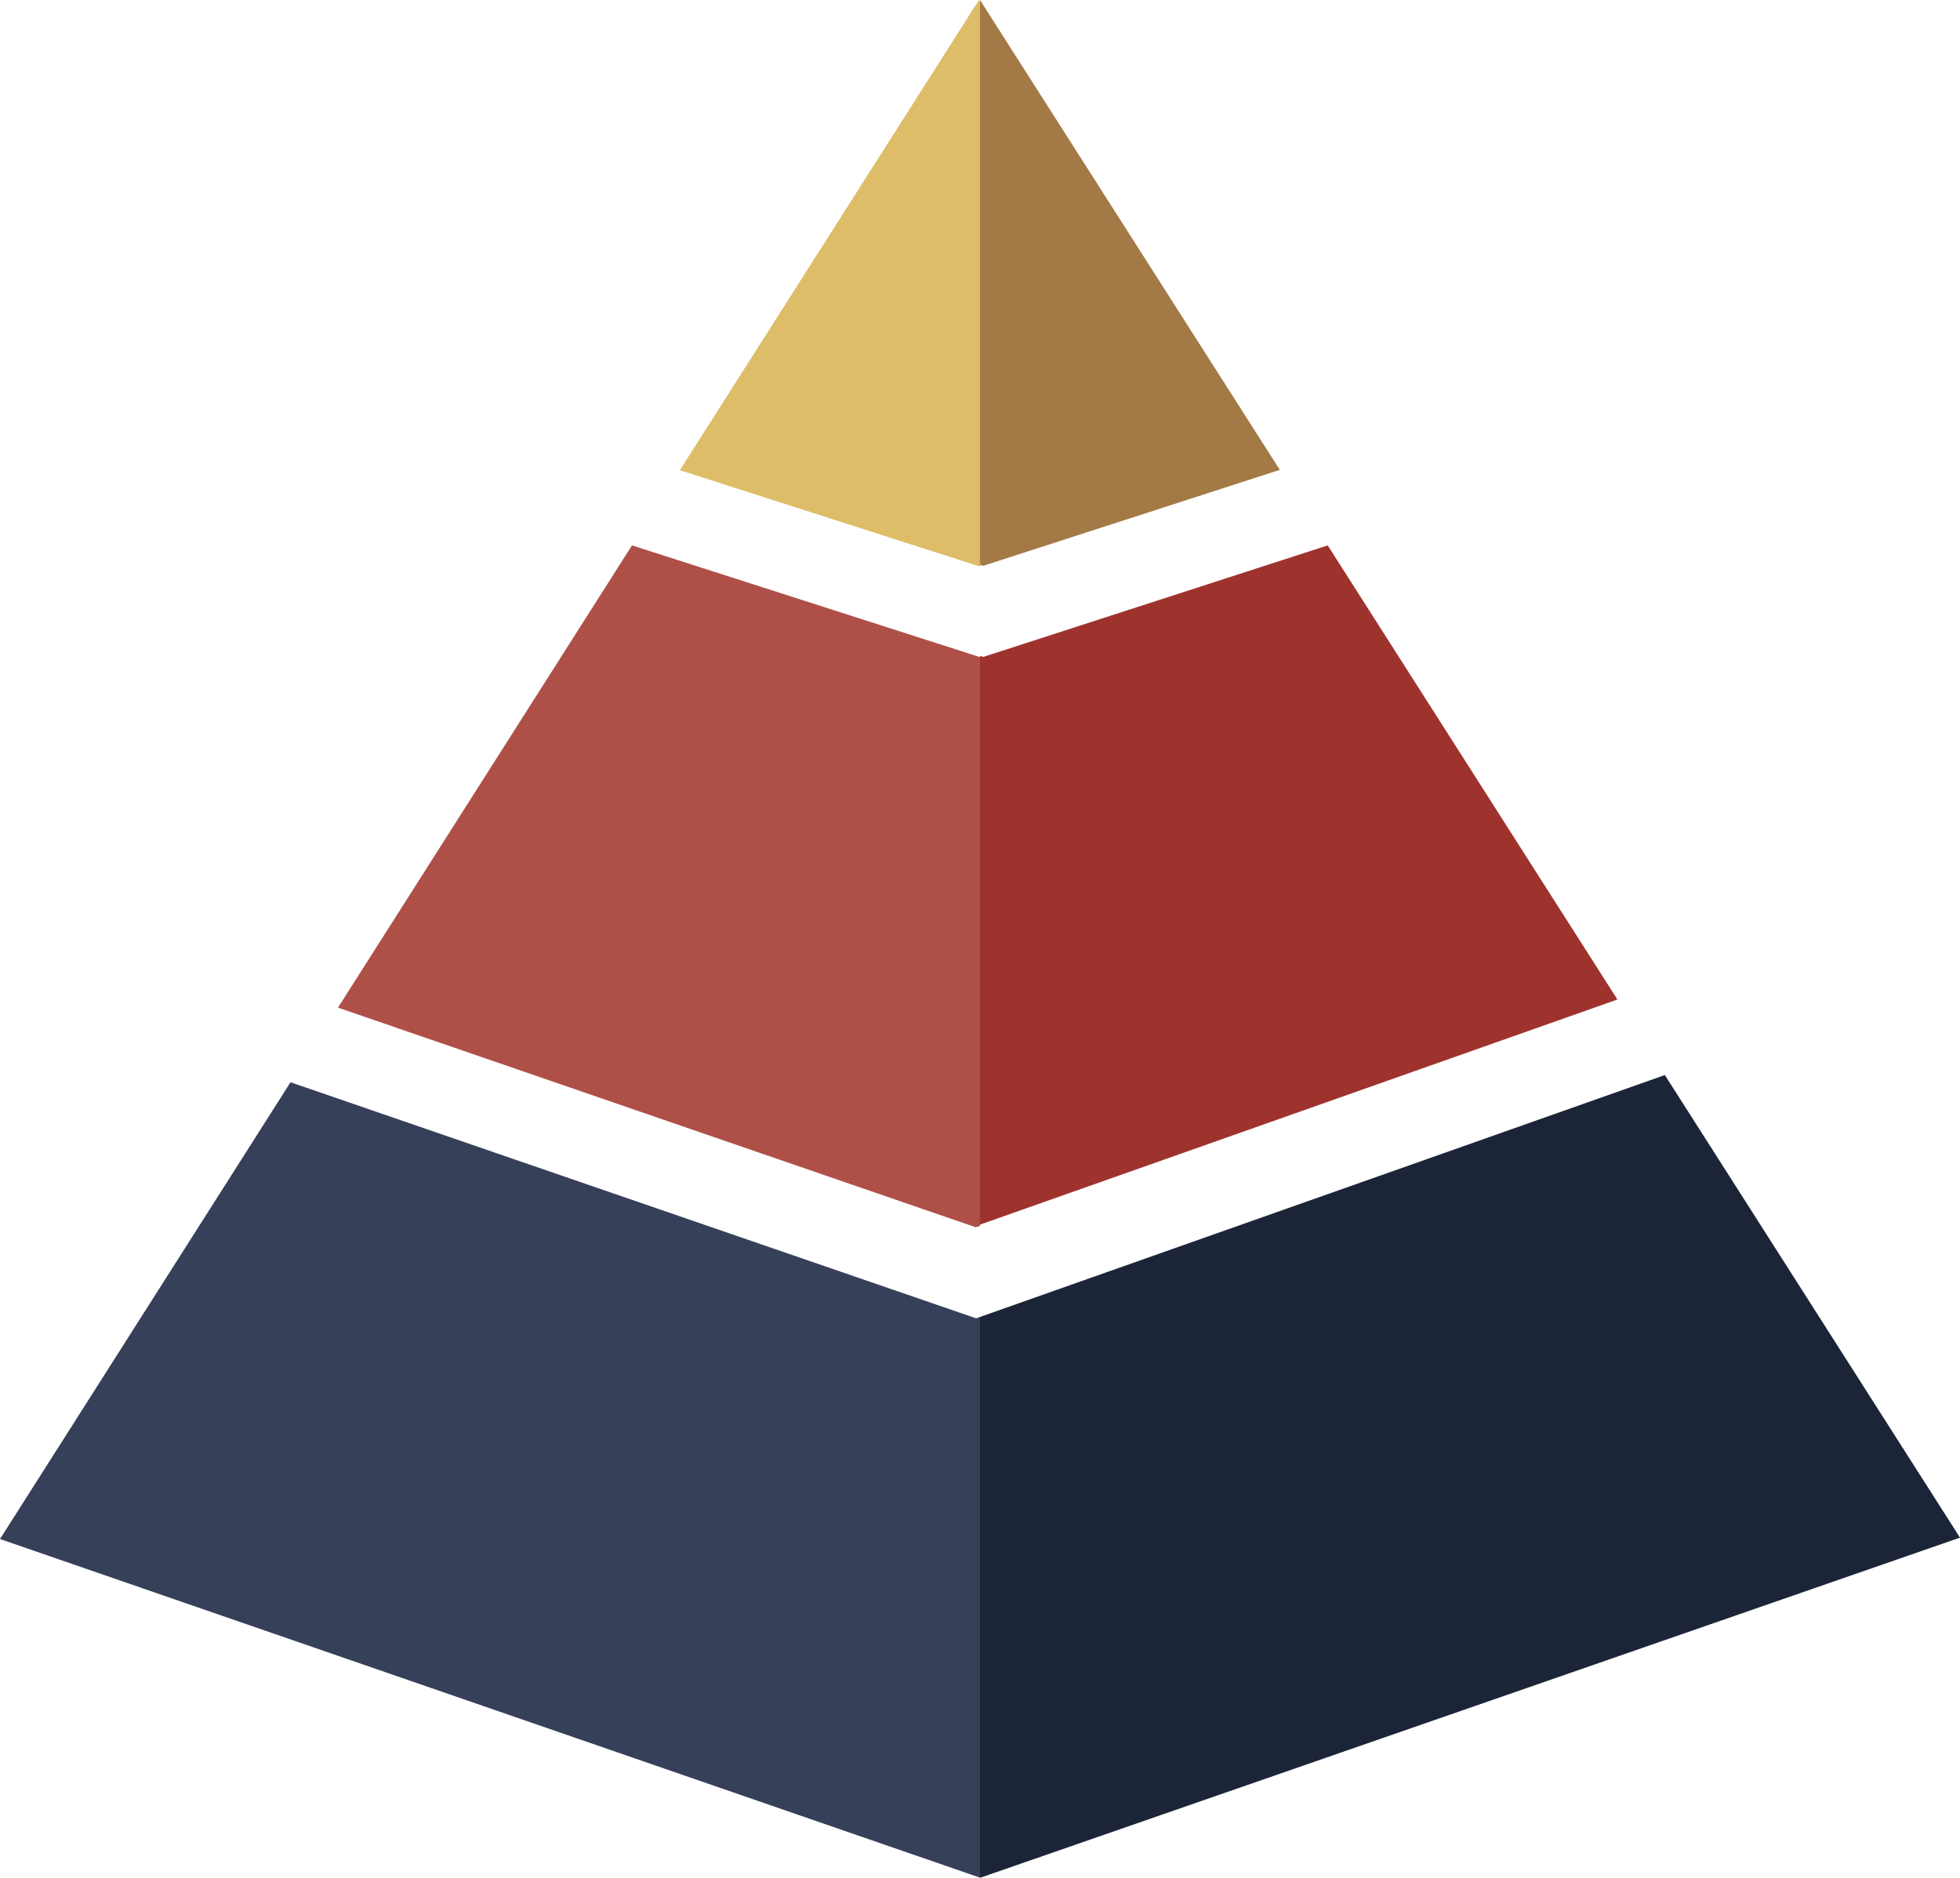
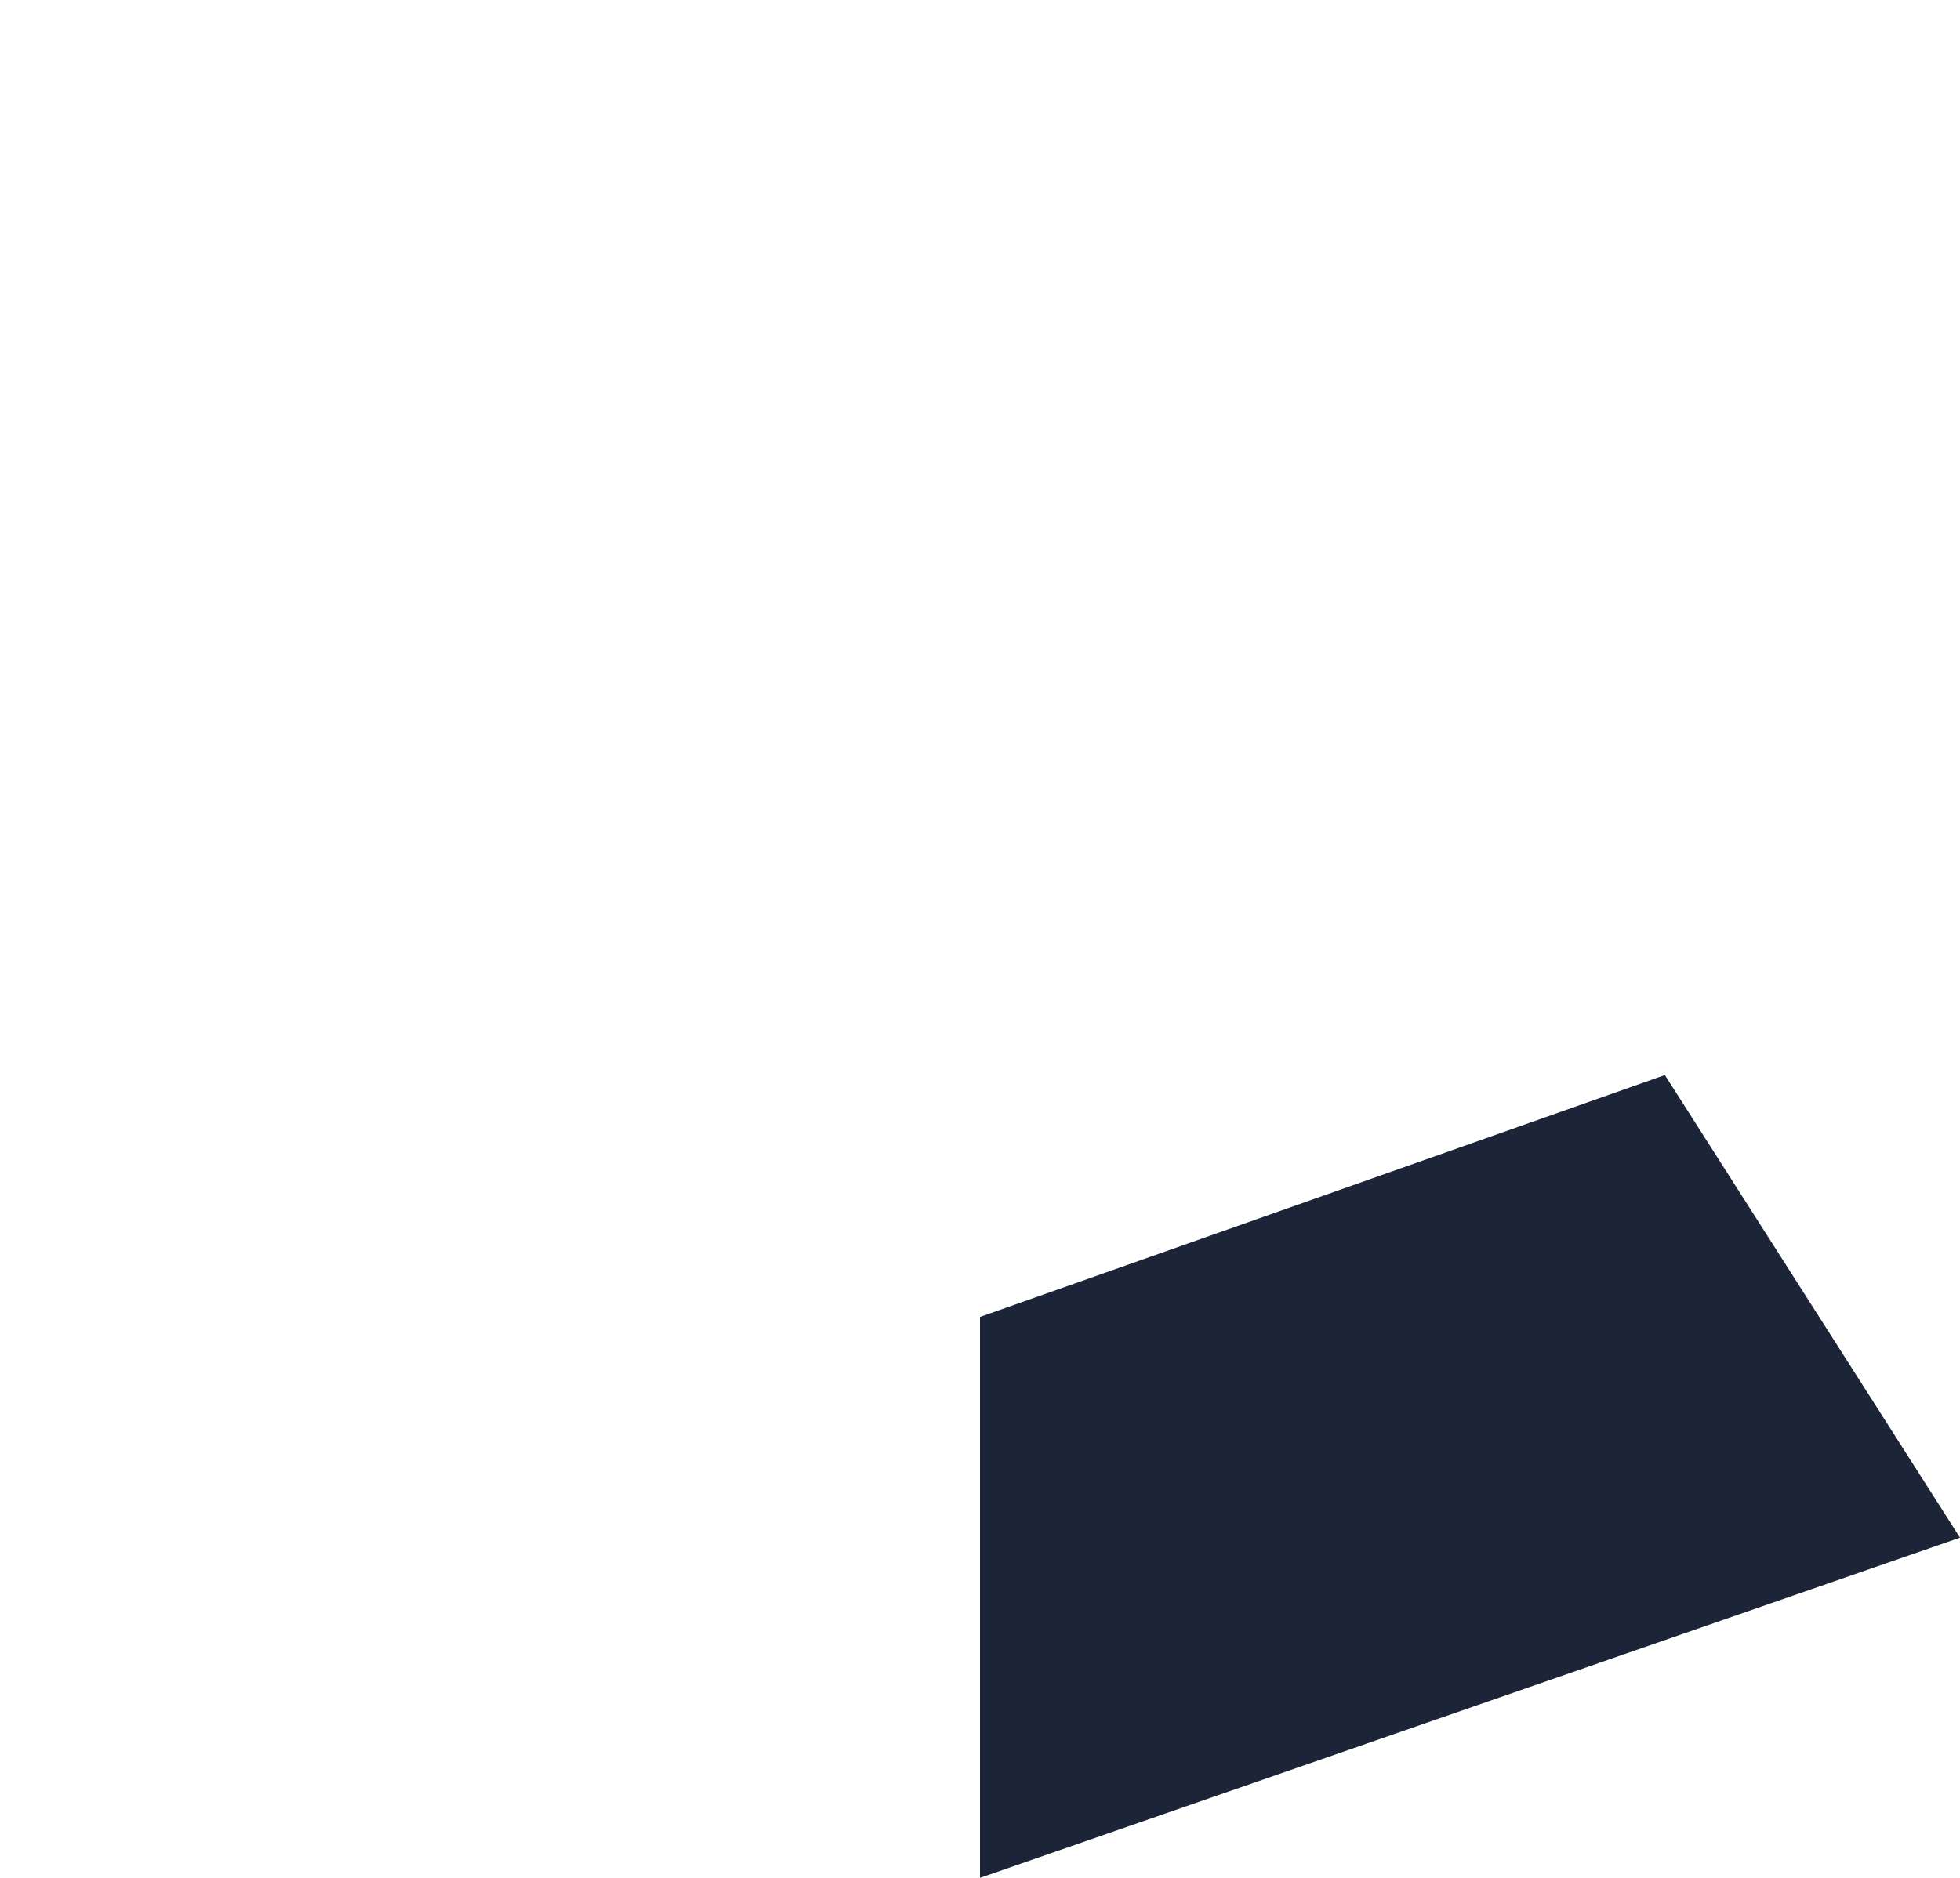
<svg xmlns="http://www.w3.org/2000/svg" id="Layer_2" data-name="Layer 2" viewBox="0 0 934.76 895.75">
  <defs>
    <style>
      .cls-1 {
        fill: #ddbd68;
      }

      .cls-1, .cls-2, .cls-3, .cls-4, .cls-5, .cls-6 {
        stroke-width: 0px;
      }

      .cls-2 {
        fill: #af5048;
      }

      .cls-3 {
        fill: #9e332e;
      }

      .cls-4 {
        fill: #374059;
      }

      .cls-5 {
        fill: #1c2538;
      }

      .cls-6 {
        fill: #a37946;
      }
    </style>
  </defs>
  <g id="Layer_1-2" data-name="Layer 1">
    <g>
-       <polygon class="cls-1" points="467.38 .81 467.38 270.26 324.23 224.3 466.87 0 467.38 .81" />
-       <polygon class="cls-6" points="610.37 224.14 468.86 269.93 467.38 269.45 467.38 0 610.37 224.14" />
-       <polygon class="cls-2" points="467.38 313.47 467.38 584.78 465.41 585.47 161.19 480.67 301.41 260.17 467.38 313.47" />
-       <polygon class="cls-3" points="771.38 476.8 467.38 584.19 467.38 312.88 468.92 313.38 633.21 260.17 771.38 476.8" />
-       <polygon class="cls-4" points="467.38 628.23 467.38 895.71 0 734.17 138.55 516.28 465.52 628.88 467.38 628.23" />
      <polygon class="cls-5" points="934.76 733.51 467.5 895.75 467.38 895.71 467.38 628.23 794 512.84 934.76 733.51" />
    </g>
  </g>
</svg>